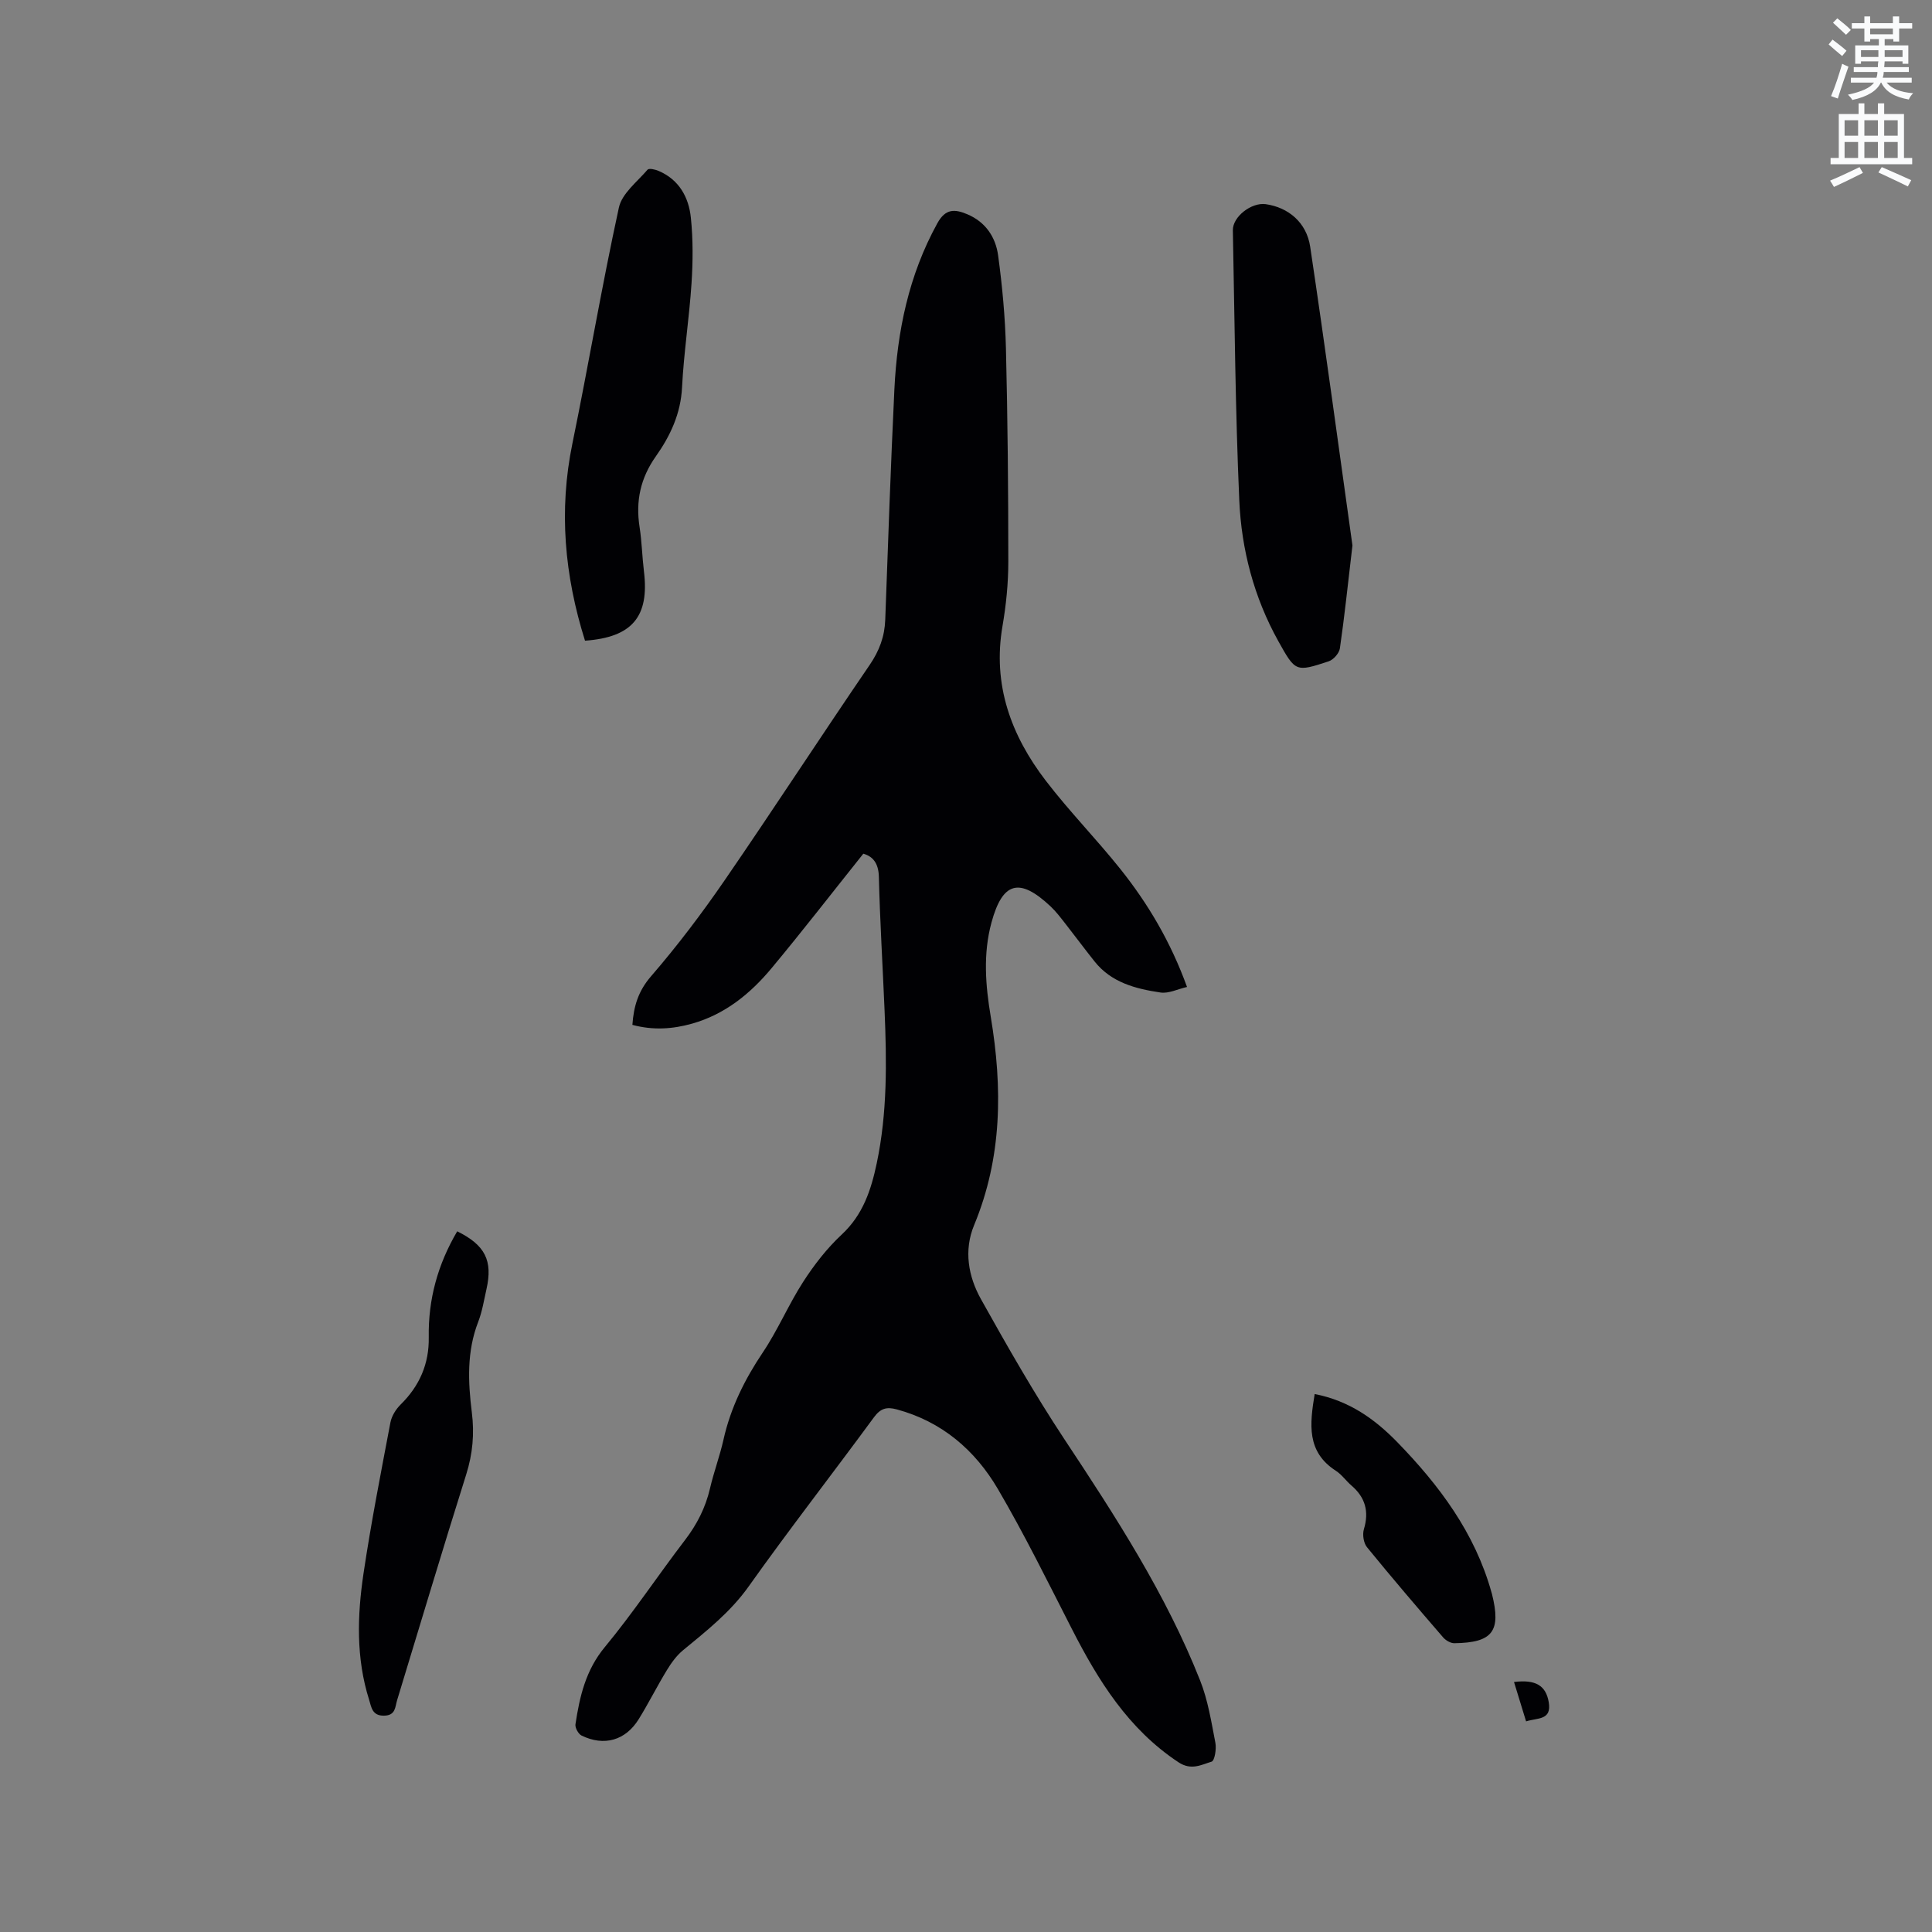
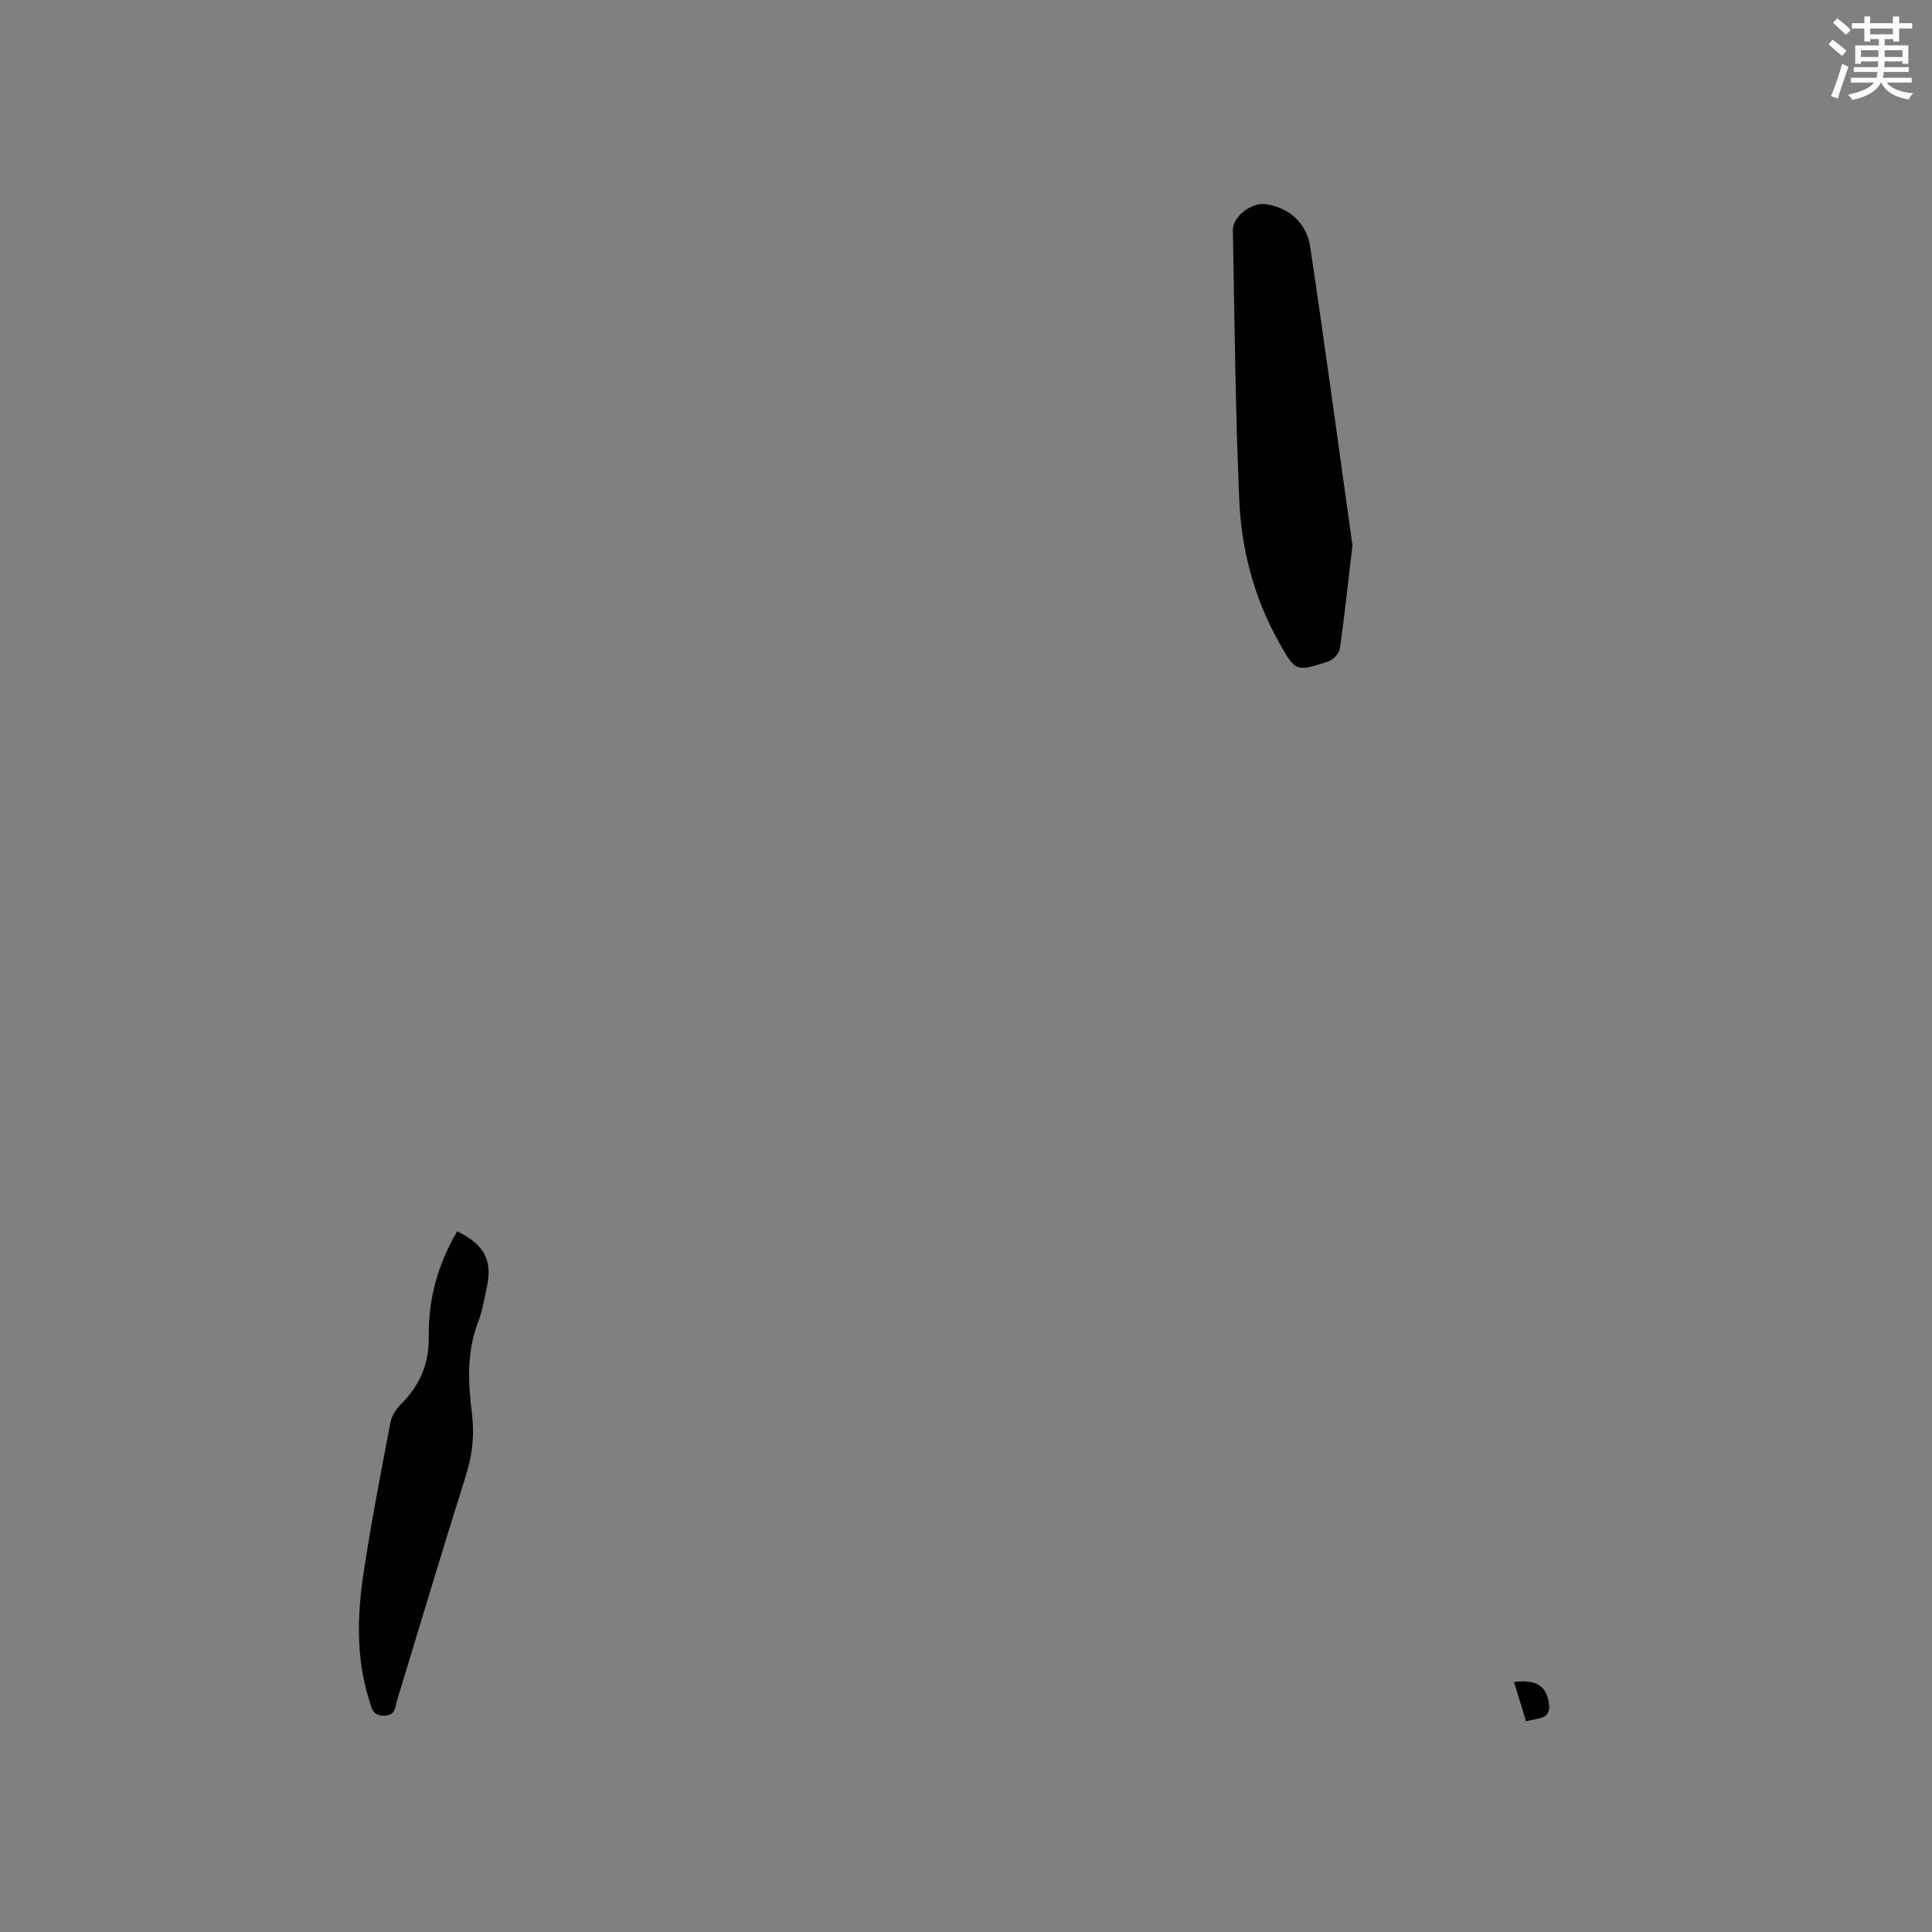
<svg xmlns="http://www.w3.org/2000/svg" enable-background="new 0 0 400 400" viewBox="0 0 400 400">
  <rect x="0" y="0" width="400" height="400" fill="#808080" stroke="none" />
  <path d="m378.6 9.2.8-1c.9.7 1.9 1.4 2.9 2.3l-.9 1.1c-1.1-.9-2-1.7-2.8-2.4zm.5 10.7c.9-2.1 1.6-4.3 2.3-6.7.4.2.8.4 1.3.6-.7 2.1-1.5 4.3-2.2 6.6zm.4-15.2.9-.9c1 .8 2 1.6 2.8 2.4l-1 1c-1-.9-1.9-1.8-2.7-2.5zm12.5-1.3h1.2v1.4h2.7v1.1h-2.7v2.7h-1.2v-.5h-1.8v1.3h4.9v3.8h-1.2v-.5h-3.7c0 .4-.1.9-.1 1.2h5.1v1h-5.2c0 .5-.1.9-.2 1.2h6v1h-5.2c1.1 1.3 2.9 2 5.5 2.2-.4.4-.7.8-.9 1.3-2.9-.5-4.8-1.6-5.7-3.5h-.1c-.8 1.7-2.7 2.9-5.9 3.6-.2-.4-.6-.8-.9-1.1 2.8-.6 4.6-1.4 5.4-2.5h-4.8v-1h5.3c.1-.3.2-.7.2-1.2h-4.9v-1h5c0-.4 0-.8.1-1.2h-3.6v.5h-1.2v-3.8h4.9v-1.3h-1.8v.5h-1.2v-2.7h-2.6v-1.1h2.6v-1.4h1.2v1.4h4.7v-1.4zm-6.7 8.4h3.6c0-.4 0-.9 0-1.4h-3.6zm1.9-4.7h4.7v-1.2h-4.7zm6.7 3.3h-3.7v1.4h3.7z" fill="#fafbfc" />
-   <path d="m384.7 21.4h1.3v2.2h2.8v-2.2h1.3v2.2h4.1v9.1h1.7v1.3h-16.9v-1.3h1.7v-9.1h4.1v-2.2zm.3 13.2.7 1.2c-1.8.9-3.8 1.9-6 2.9-.2-.4-.5-.8-.8-1.3 2.4-1 4.4-2 6.1-2.8zm-3.1-6.5h2.8v-3.2h-2.8zm0 4.6h2.8v-3.3h-2.8zm4.1-4.6h2.8v-3.2h-2.8zm0 4.6h2.8v-3.3h-2.8zm3.6 1.9c2.1.9 4.1 1.8 6.1 2.7l-.7 1.3c-2.2-1.1-4.2-2-6.1-2.9zm3.3-9.7h-2.8v3.2h2.8zm-2.8 7.8h2.8v-3.3h-2.8z" fill="#fafbfc" />
  <g fill="#010104">
-     <path d="m178.74 176.75c-6.44 8.06-12.58 16-19 23.71-4.39 5.27-9.63 9.54-16.44 11.47-4.04 1.14-8.09 1.41-12.37.26.27-3.85 1.2-6.99 3.86-10.06 5.45-6.31 10.52-13.01 15.25-19.89 10.14-14.75 19.9-29.77 30-44.55 2.01-2.94 3.11-5.88 3.24-9.37.58-15.89 1.13-31.78 1.89-47.65.58-12.07 2.97-23.69 8.9-34.45 1.69-3.07 3.61-2.95 6.2-1.86 3.8 1.6 5.87 4.76 6.38 8.52.87 6.37 1.46 12.82 1.62 19.25.36 14.72.49 29.46.49 44.19 0 4.43-.45 8.91-1.2 13.28-2.1 12.16 1.76 22.65 8.97 32.05 4.83 6.3 10.42 12.01 15.38 18.21 5.77 7.22 10.46 15.13 13.85 24.48-1.94.44-3.8 1.4-5.48 1.15-5.13-.76-10.18-2.05-13.66-6.43-2.05-2.57-4-5.21-6.03-7.8-.98-1.25-1.95-2.54-3.1-3.62-6.46-6.06-9.93-5.04-12.21 3.34-1.78 6.54-1.24 13.07-.15 19.56 2.45 14.69 2.37 29.08-3.45 43.11-2.17 5.24-1.21 10.63 1.43 15.35 5.47 9.79 11.04 19.56 17.22 28.91 10.6 16.01 21.04 32.08 28.14 50.01 1.62 4.08 2.32 8.55 3.16 12.9.25 1.27-.15 3.72-.78 3.91-2.14.65-4.21 1.87-6.84.14-10.4-6.87-16.63-16.92-22.12-27.67-4.96-9.7-9.78-19.51-15.28-28.9-4.73-8.07-11.59-13.97-20.94-16.5-2.14-.58-3.38-.2-4.74 1.65-8.59 11.7-17.52 23.17-25.93 35.01-3.78 5.32-8.7 9.18-13.59 13.21-1.34 1.1-2.42 2.61-3.33 4.1-2.04 3.34-3.79 6.86-5.85 10.18-2.73 4.4-7.16 5.65-11.82 3.38-.67-.33-1.37-1.61-1.27-2.32.87-5.75 2.11-11.21 6.08-16 5.87-7.09 10.98-14.81 16.58-22.13 2.5-3.26 4.27-6.73 5.2-10.73.79-3.4 2.03-6.69 2.79-10.09 1.48-6.61 4.39-12.47 8.16-18.08 3.11-4.64 5.31-9.89 8.34-14.59 2.27-3.52 4.92-6.94 7.98-9.79 4.39-4.09 6.07-9.18 7.25-14.76 2.21-10.49 2.07-21.06 1.62-31.67-.39-9.21-.95-18.42-1.18-27.64-.07-2.87-1.29-4.24-3.22-4.78z" />
    <path d="m280.01 112.93c-.98 8.31-1.66 14.83-2.6 21.31-.15 1.01-1.33 2.35-2.32 2.68-6.83 2.25-6.88 2.19-10.43-4.18-5.04-9.06-7.63-18.94-8.08-29.14-.82-18.62-.96-37.27-1.33-55.91-.06-2.83 3.86-5.83 6.8-5.42 4.65.66 8.45 3.75 9.21 8.81 3.16 21.14 6.01 42.32 8.75 61.85z" />
-     <path d="m121.12 132.65c-4.25-13.52-5.46-26.98-2.61-40.83 3.34-16.26 6.09-32.65 9.63-48.87.64-2.91 3.79-5.32 5.93-7.82.29-.34 1.6-.05 2.3.26 4.25 1.82 6.24 5.48 6.67 9.72.46 4.49.43 9.07.13 13.59-.47 7.18-1.6 14.32-1.96 21.5-.27 5.46-2.44 10.06-5.43 14.29-3.19 4.51-4.2 9.27-3.36 14.64.47 3.03.53 6.12.9 9.16 1.15 9.35-2.41 13.66-12.2 14.36z" />
    <path d="m94.66 254.93c5.8 2.86 7.39 6.08 6.06 11.97-.51 2.27-.88 4.61-1.71 6.77-2.39 6.15-2.11 12.44-1.32 18.77.55 4.37.18 8.55-1.16 12.81-4.9 15.54-9.55 31.16-14.31 46.75-.43 1.41-.29 3.16-2.69 3.21-2.5.05-2.64-1.78-3.11-3.29-2.72-8.6-2.46-17.41-1.16-26.14 1.56-10.47 3.6-20.86 5.57-31.26.25-1.33 1.12-2.74 2.1-3.71 3.93-3.86 5.93-8.45 5.84-13.94-.13-7.83 1.85-15.06 5.89-21.94z" />
-     <path d="m272.19 288.62c7.17 1.39 12.46 5.2 17.09 9.95 8.72 8.96 16.09 18.81 19.52 31.12.03.1.07.2.09.3 1.94 7.75.18 10.11-7.78 10.22-.78.01-1.78-.58-2.32-1.2-5.33-6.17-10.63-12.37-15.78-18.69-.7-.87-.96-2.61-.63-3.71 1.1-3.66.3-6.58-2.57-9.04-1.12-.96-2-2.26-3.22-3.05-6.11-3.94-5.43-9.63-4.4-15.9z" />
    <path d="m315.96 356.39c-.9-2.93-1.7-5.53-2.5-8.15 4.52-.57 6.6.76 7.19 4.17.64 3.78-2.25 3.21-4.69 3.98z" />
  </g>
</svg>